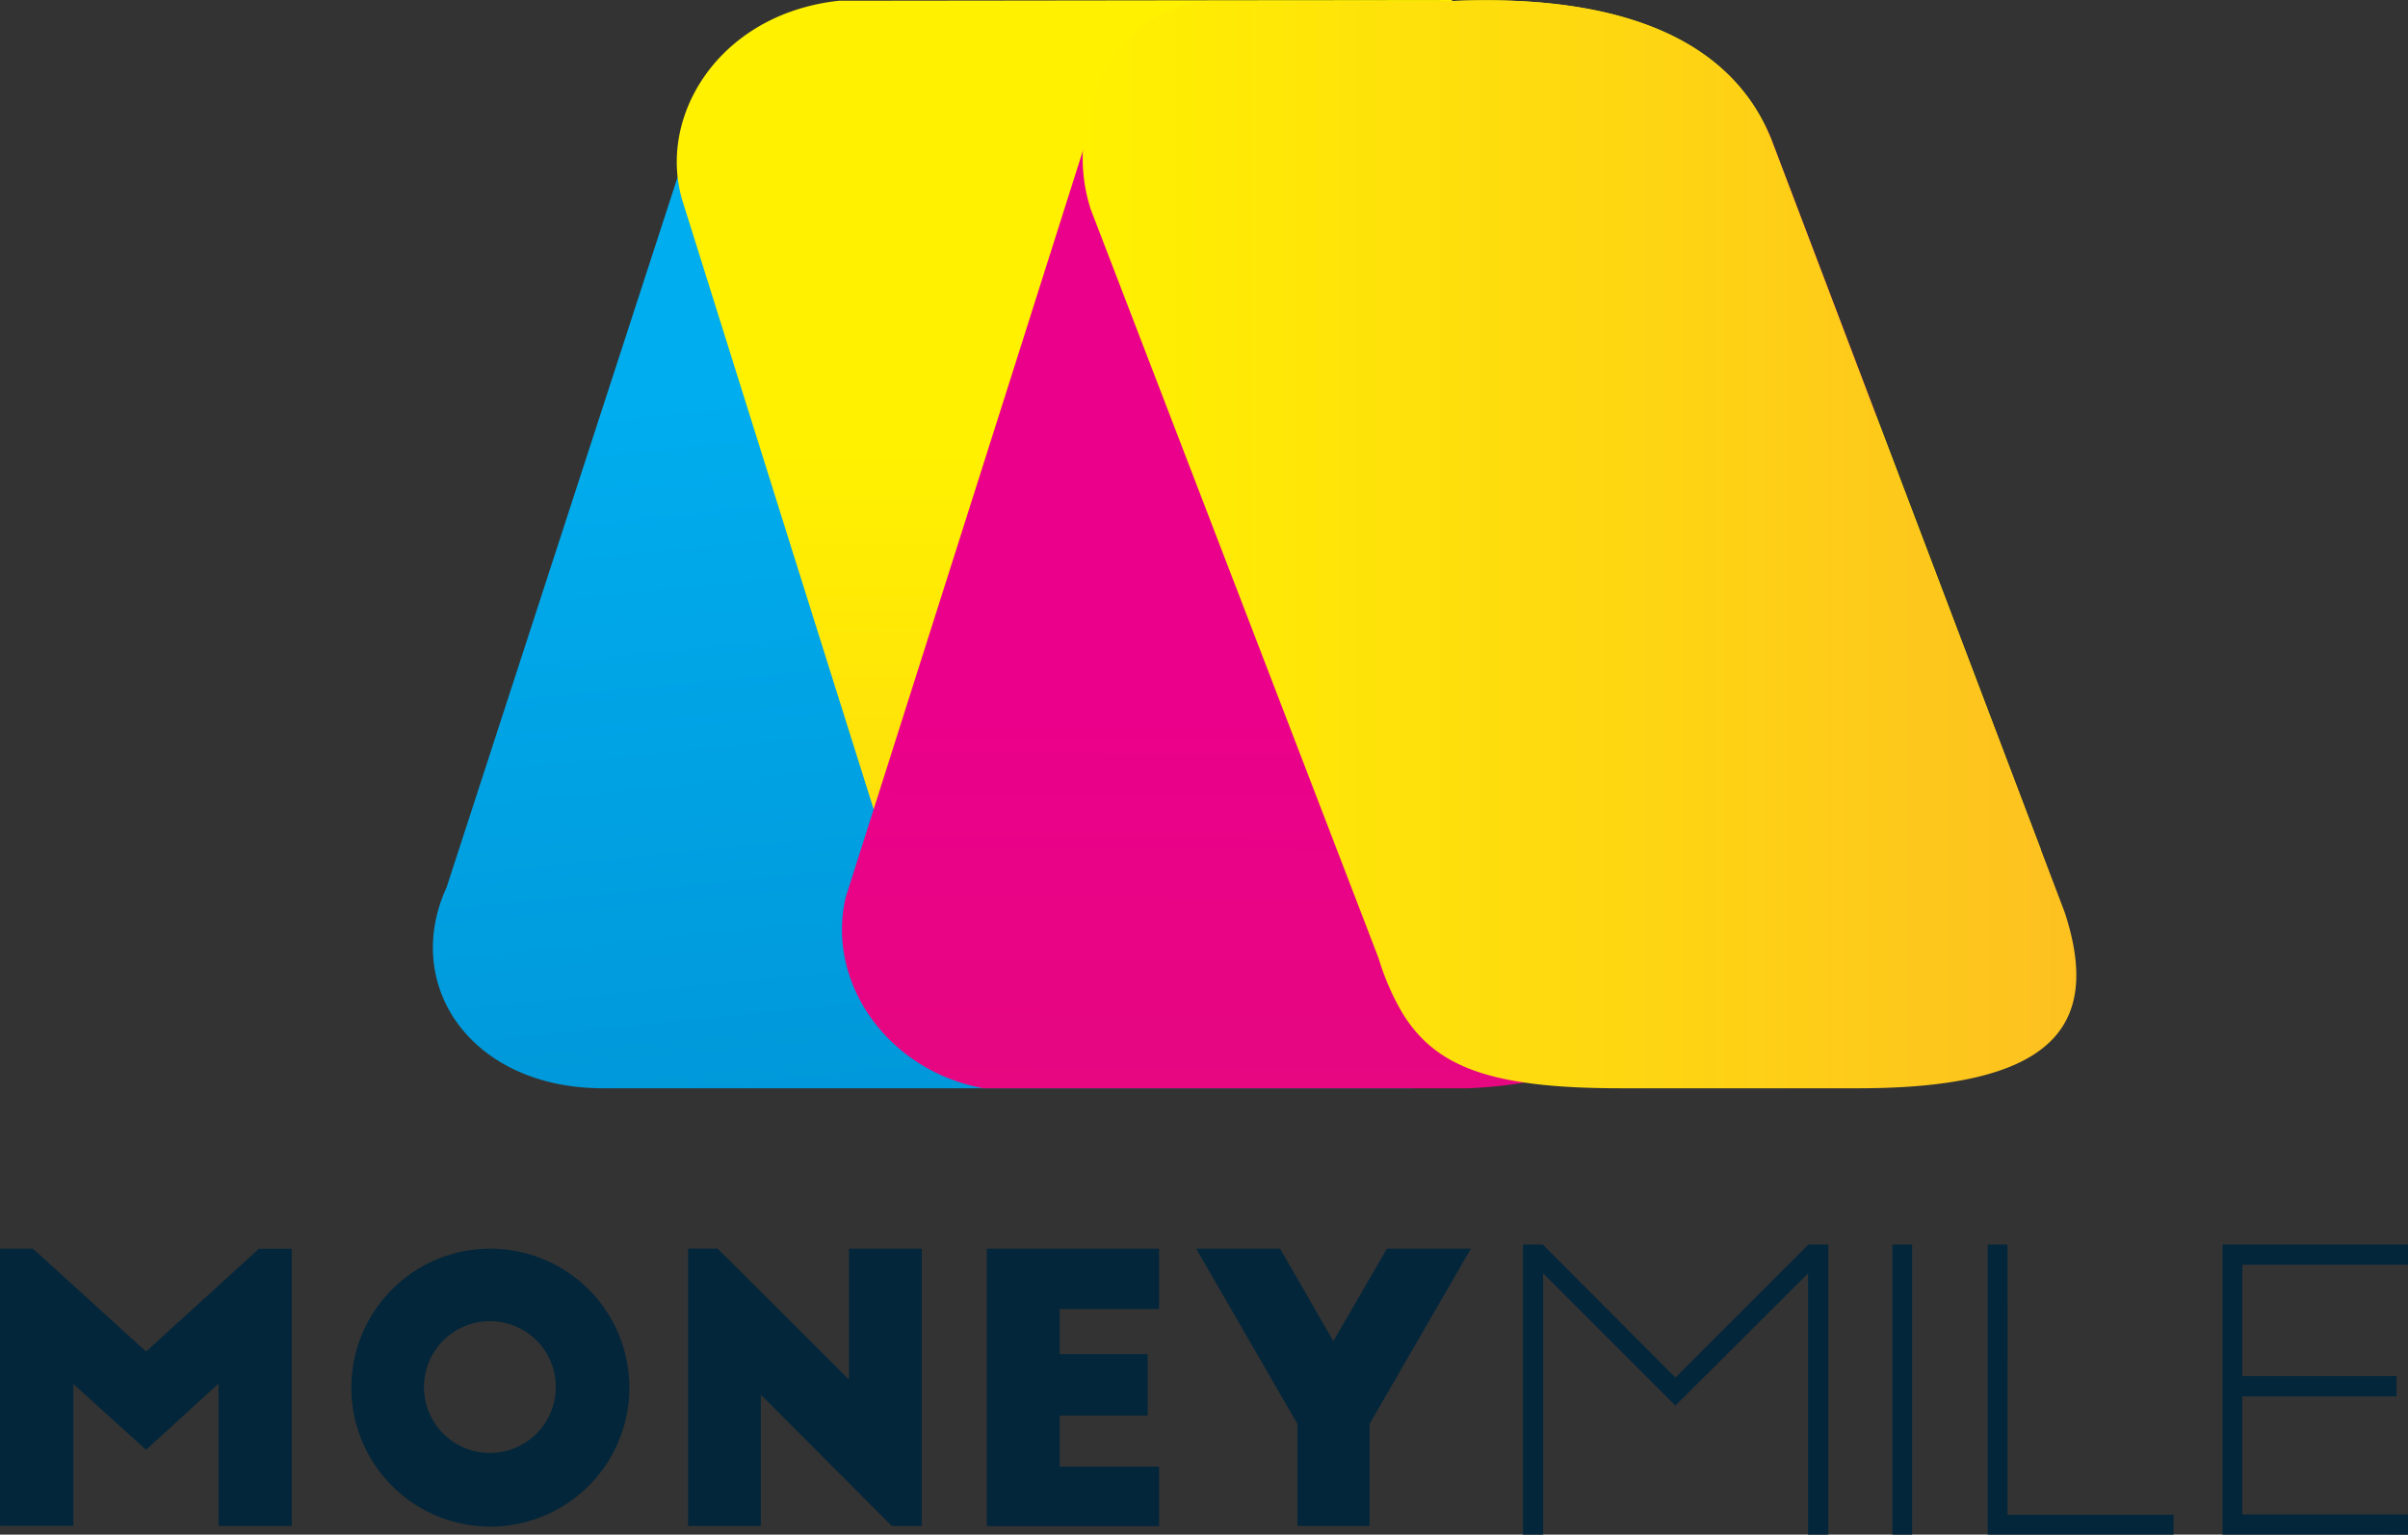
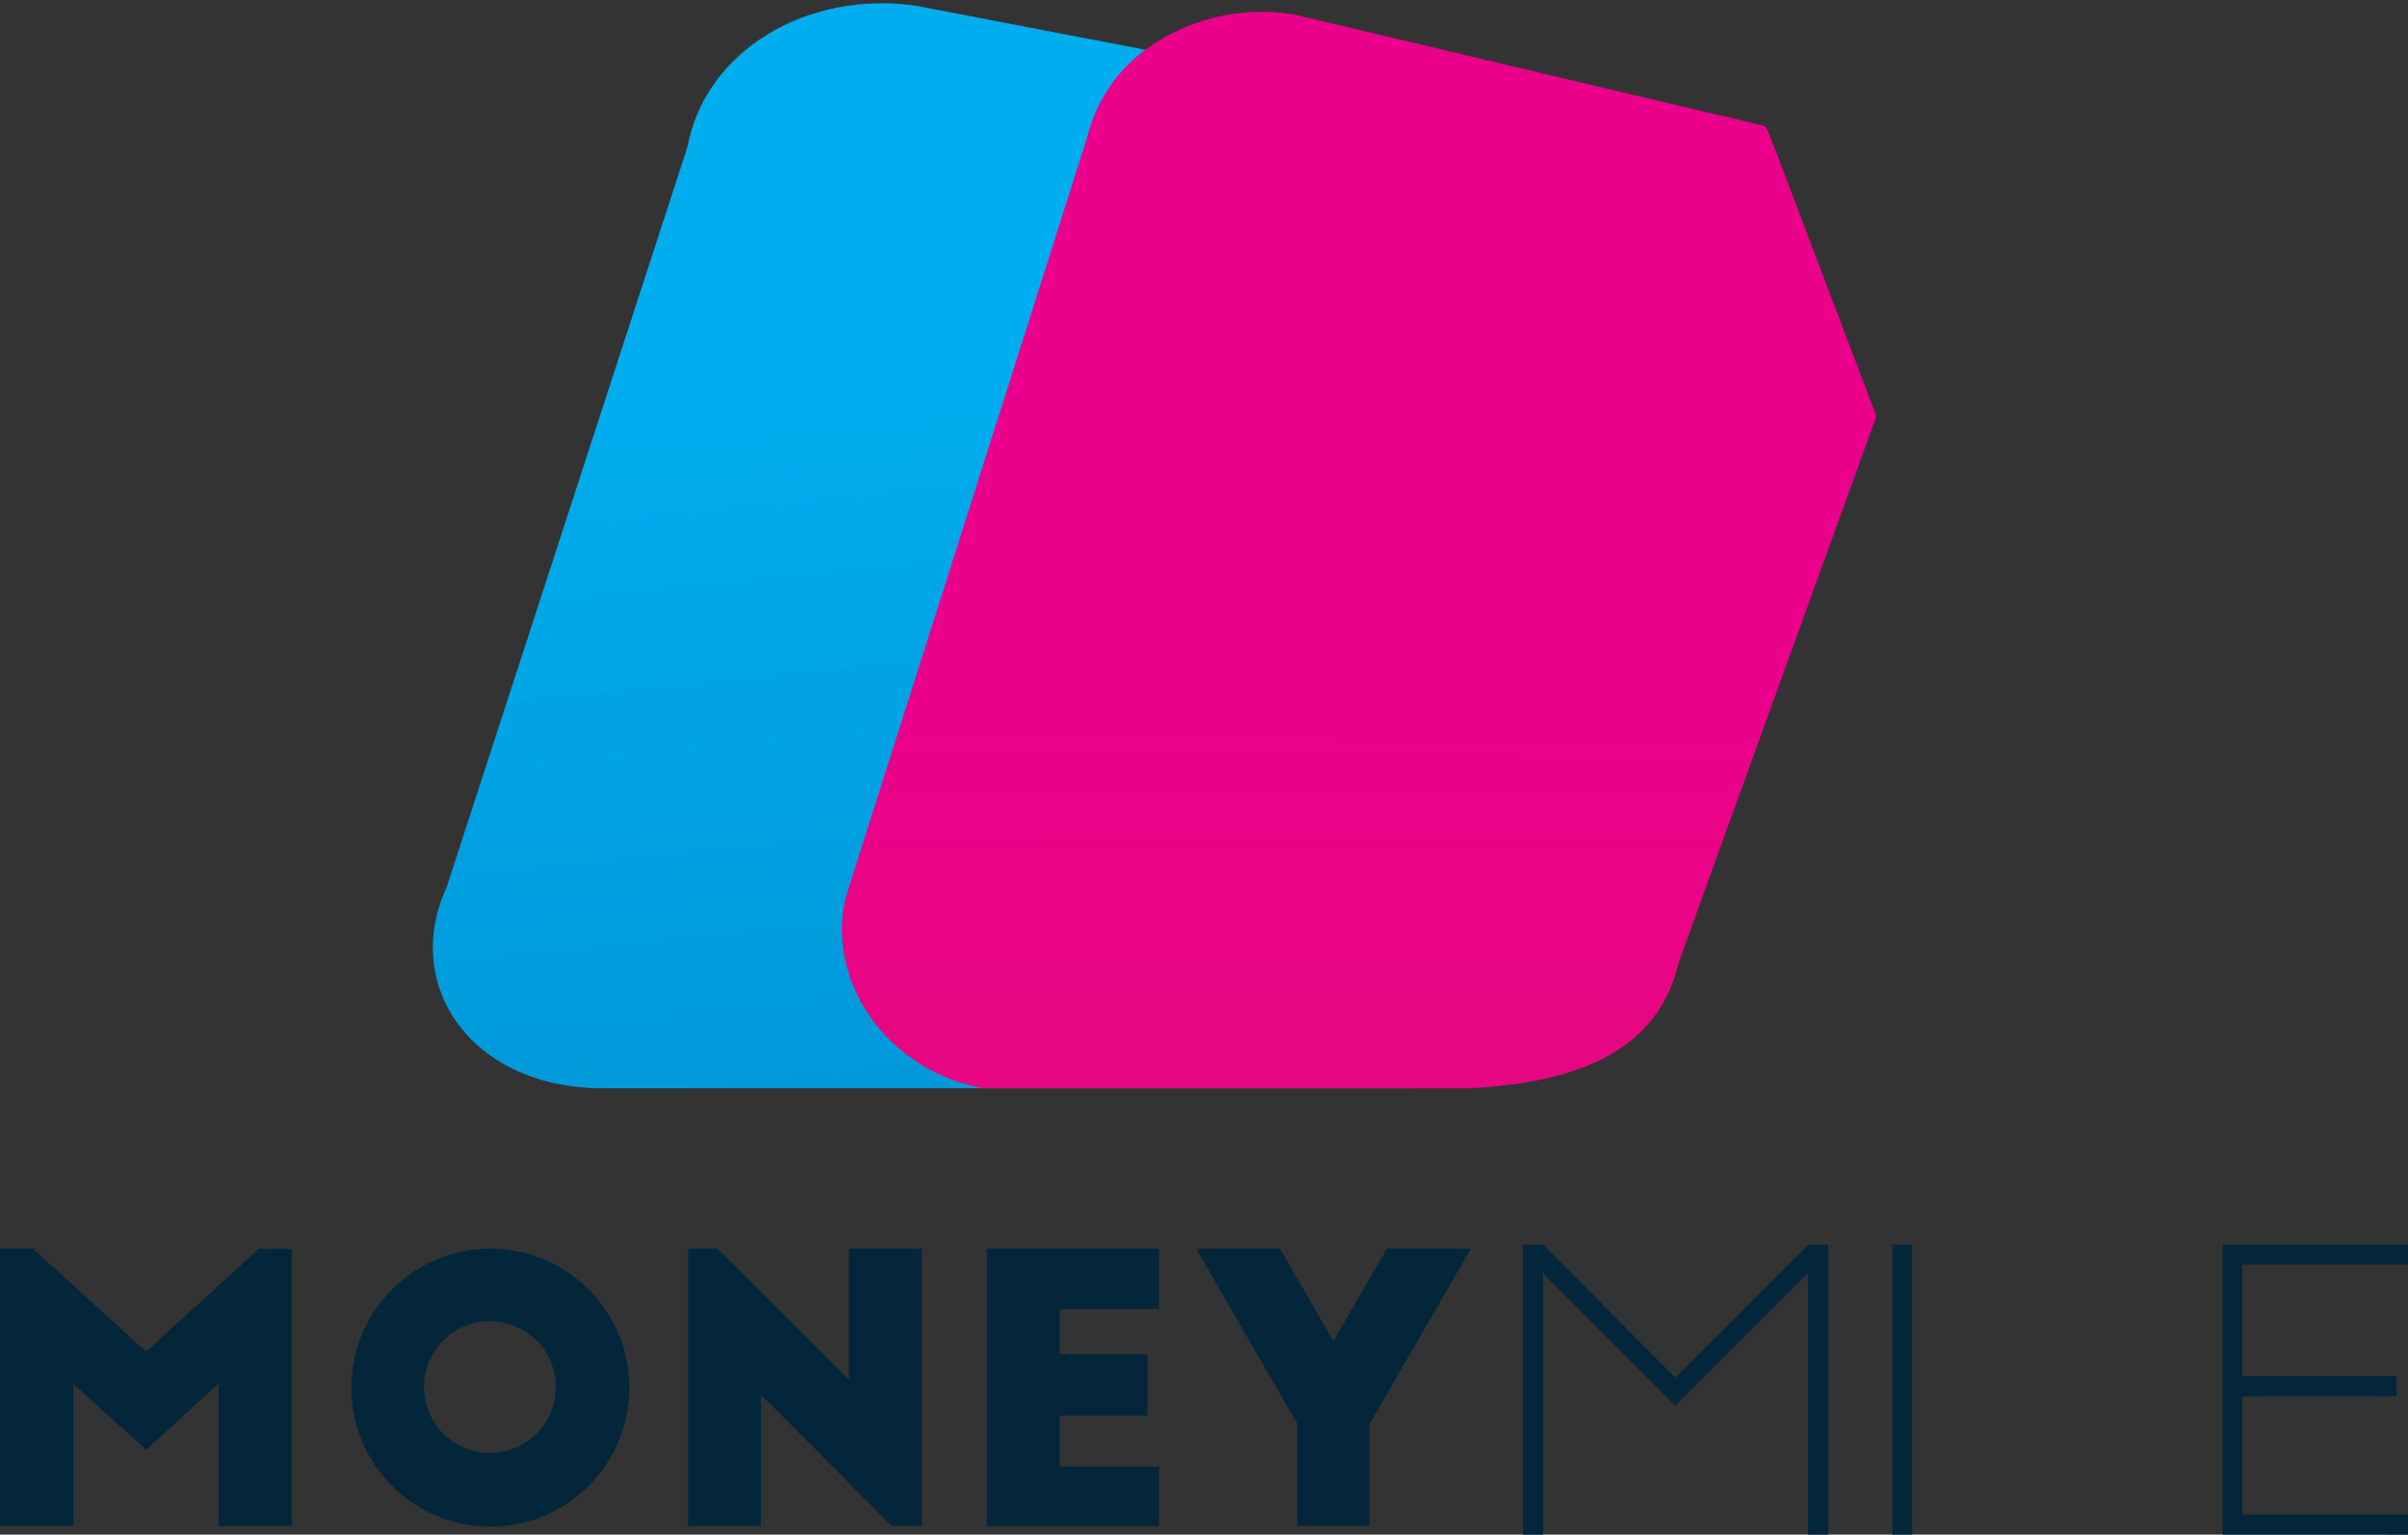
<svg xmlns="http://www.w3.org/2000/svg" xmlns:xlink="http://www.w3.org/1999/xlink" width="262.21" height="167.141" viewBox="0 0 262.21 167.141">
  <rect x="0" y="0" width="262.21" height="167.141" fill="#333333" stroke="none" />
  <defs>
    <linearGradient id="a" x1="0.439" y1="0.341" x2="0.567" y2="1.361" gradientUnits="objectBoundingBox">
      <stop offset="0" stop-color="#00adee" />
      <stop offset="1" stop-color="#008bcd" />
    </linearGradient>
    <linearGradient id="b" x1="0.502" y1="0.417" x2="0.499" y2="1.414" gradientUnits="objectBoundingBox">
      <stop offset="0" stop-color="#fff100" />
      <stop offset="1" stop-color="#fdbf21" />
    </linearGradient>
    <linearGradient id="c" x1="0.501" y1="0.652" x2="0.495" y2="1.988" gradientUnits="objectBoundingBox">
      <stop offset="0" stop-color="#eb008b" />
      <stop offset="1" stop-color="#da1a61" />
    </linearGradient>
    <linearGradient id="d" x1="0" y1="0.5" x2="1" y2="0.5" xlink:href="#b" />
  </defs>
  <g transform="translate(-7375.156 -11607.756)">
    <g transform="translate(7315.761 11563.326)">
      <path d="M237.96,151.418c-2.006,10.64-12.343,11.217-24.884,11.542H125.048c-14.29,0-21.95-11.156-17.021-21.893l26.239-80.685c1.955-10.47,13.088-17.054,24.9-15.32l78.045,14.98c11.815,1.739,19.807,11.635,17.852,22.107Z" fill="url(#a)" />
-       <path d="M281.624,136.964a21.288,21.288,0,0,1-4.056,1.444L252.75,144.59,243,147.021l-4.214,1.051-13.652,3.408L212.1,154.73l-14.576,3.643-13.5,3.366a21.523,21.523,0,0,1-14.838-1.695,18.315,18.315,0,0,1-9.381-10.679l-5.276-16.793-8.783-27.906L133.757,66.453a14.439,14.439,0,0,1-.575-2.728c-.827-7.323,3.892-15.142,12.567-18.115a22.894,22.894,0,0,1,5.028-1.1l18.4-.021,28.349-.036h2.526l17.436-.021.033.109h.18c15.03-.626,28.524,2.575,33.925,13.633q.351.711.652,1.468l11.444,30.116Z" fill="url(#b)" />
      <path d="M263.718,89.756l-15.344,42.411L243,147.032l-.817,2.251c-1.651,7.039-6.771,10.918-14.614,12.649q-1.03.226-2.143.407a53.833,53.833,0,0,1-6.1.621H166.471c-10.447-1.927-17.159-11.552-14.983-20.814l3.037-9.564,14.664-46.131L177.3,60.879l.479-1.507a16.842,16.842,0,0,1,6.347-9.53,21.381,21.381,0,0,1,16.294-3.8c.069.013.141.023.211.038l19.037,4.516,31.97,7.575q.351.711.652,1.468Z" fill="url(#c)" />
-       <path d="M261.745,162.96H235.9c-3.091,0-5.79-.106-8.173-.34-.806-.08-1.571-.17-2.305-.281-.294-.041-.585-.087-.868-.136-6.367-1.08-9.994-3.4-12.469-7.47a27.357,27.357,0,0,1-2.576-5.945l-11.977-31.166-19.354-50.36a18.111,18.111,0,0,1-.873-6.383A19.143,19.143,0,0,1,181.57,49.36a13.1,13.1,0,0,1,10.3-4.826c1.872,0,3.778.018,5.666.023h2.553c8.585.015,16.194-.023,17.443-.026h.18c15.03-.626,28.524,2.576,33.925,13.633q.351.711.652,1.468l11.426,30.124,17.914,47.208,2.625,6.92C288.233,156.147,283.077,162.96,261.745,162.96Z" fill="url(#d)" />
      <path d="M75.3,191.635l12.281-11.192h3.583v30.183H83.19v-15.5L75.3,202.337l-7.918-7.171v15.455H59.4V180.43h3.583Z" fill="#03263a" />
      <path d="M112.713,180.432a15.135,15.135,0,1,1-10.653,4.461A15.091,15.091,0,0,1,112.713,180.432Zm0,7.892a7.177,7.177,0,1,0,2.763.541A7.214,7.214,0,0,0,112.713,188.324Z" fill="#03263a" />
      <path d="M156.5,210.626l-14.255-14.293v14.293h-7.922v-30.2h3.219l14.295,14.252V180.43h7.931v30.2Z" fill="#03263a" />
      <path d="M166.855,180.43h18.751V187H174.788v4.912h9.582v6.7h-9.582v5.556h10.818v6.482H166.855Z" fill="#03263a" />
      <path d="M208.53,199.514v11.112h-7.856V199.514L189.645,180.43h9.139l5.8,10.066,5.836-10.066h9.142Z" fill="#03263a" />
      <path d="M256.277,211.57V183.117l-14.445,14.406-14.4-14.4v28.45h-2.2V179.98h2.153l14.447,14.488L256.32,179.98h2.154v31.59Z" fill="#03263a" />
      <path d="M256.971,181.443l-15.137,15.086-15.1-15.1v29.441h-.806v-30.2H227.1l14.736,14.774,14.774-14.774h1.17v30.2h-.807Z" fill="#03263a" />
      <path d="M267.612,179.98h-2.155v31.59h2.155Z" fill="#03263a" />
      <path d="M266.152,210.873v-30.2h.773v30.2Z" fill="#03263a" />
-       <path d="M275.844,211.57V179.98H278v29.433h18.079v2.157Z" fill="#03263a" />
-       <path d="M277.3,210.108h18.082v.774H276.529v-30.2h.773Z" fill="#03263a" />
      <path d="M301.411,211.57V179.98h20.194v2.2H303.567v12.137h16.789v2.2H303.567v12.86h18.038v2.2Z" fill="#03263a" />
      <path d="M302.106,180.678h18.8v.8h-18.03v13.528h16.789v.806h-16.8V210.07H320.9v.8H302.1Z" fill="#03263a" />
    </g>
  </g>
</svg>